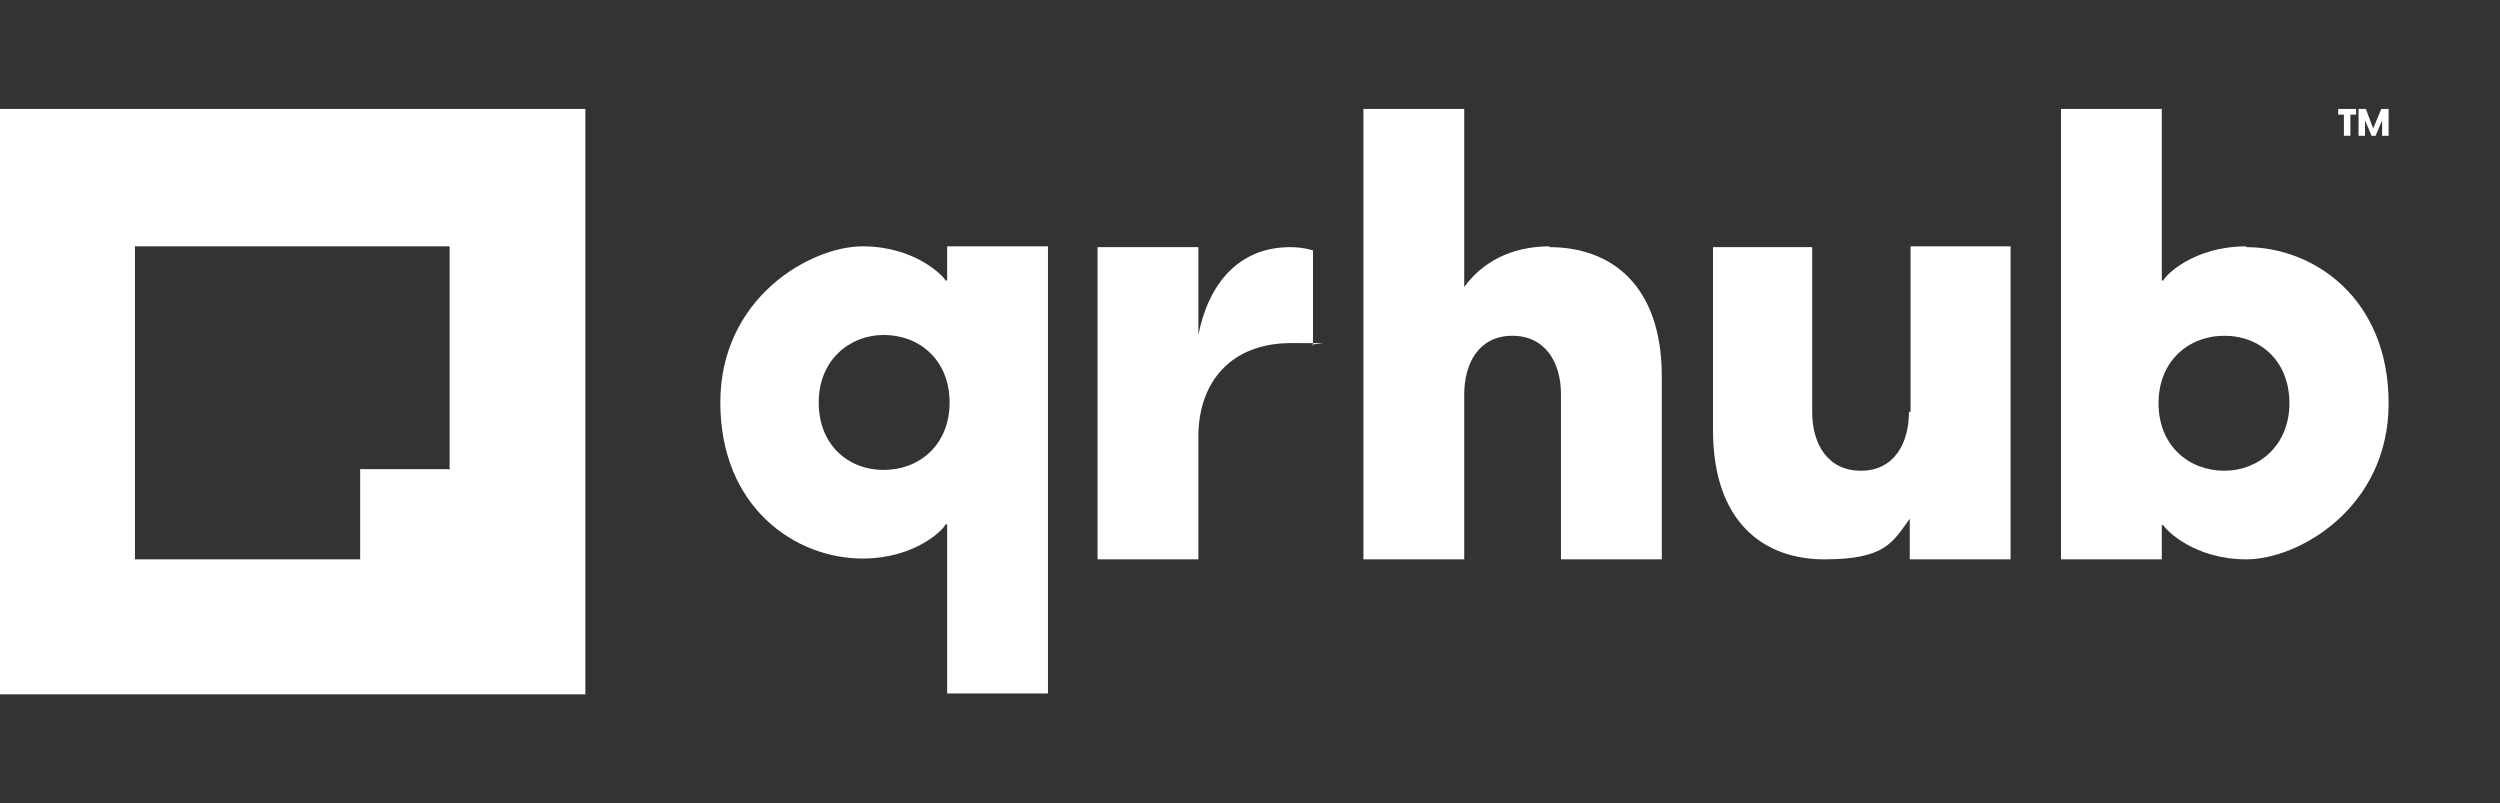
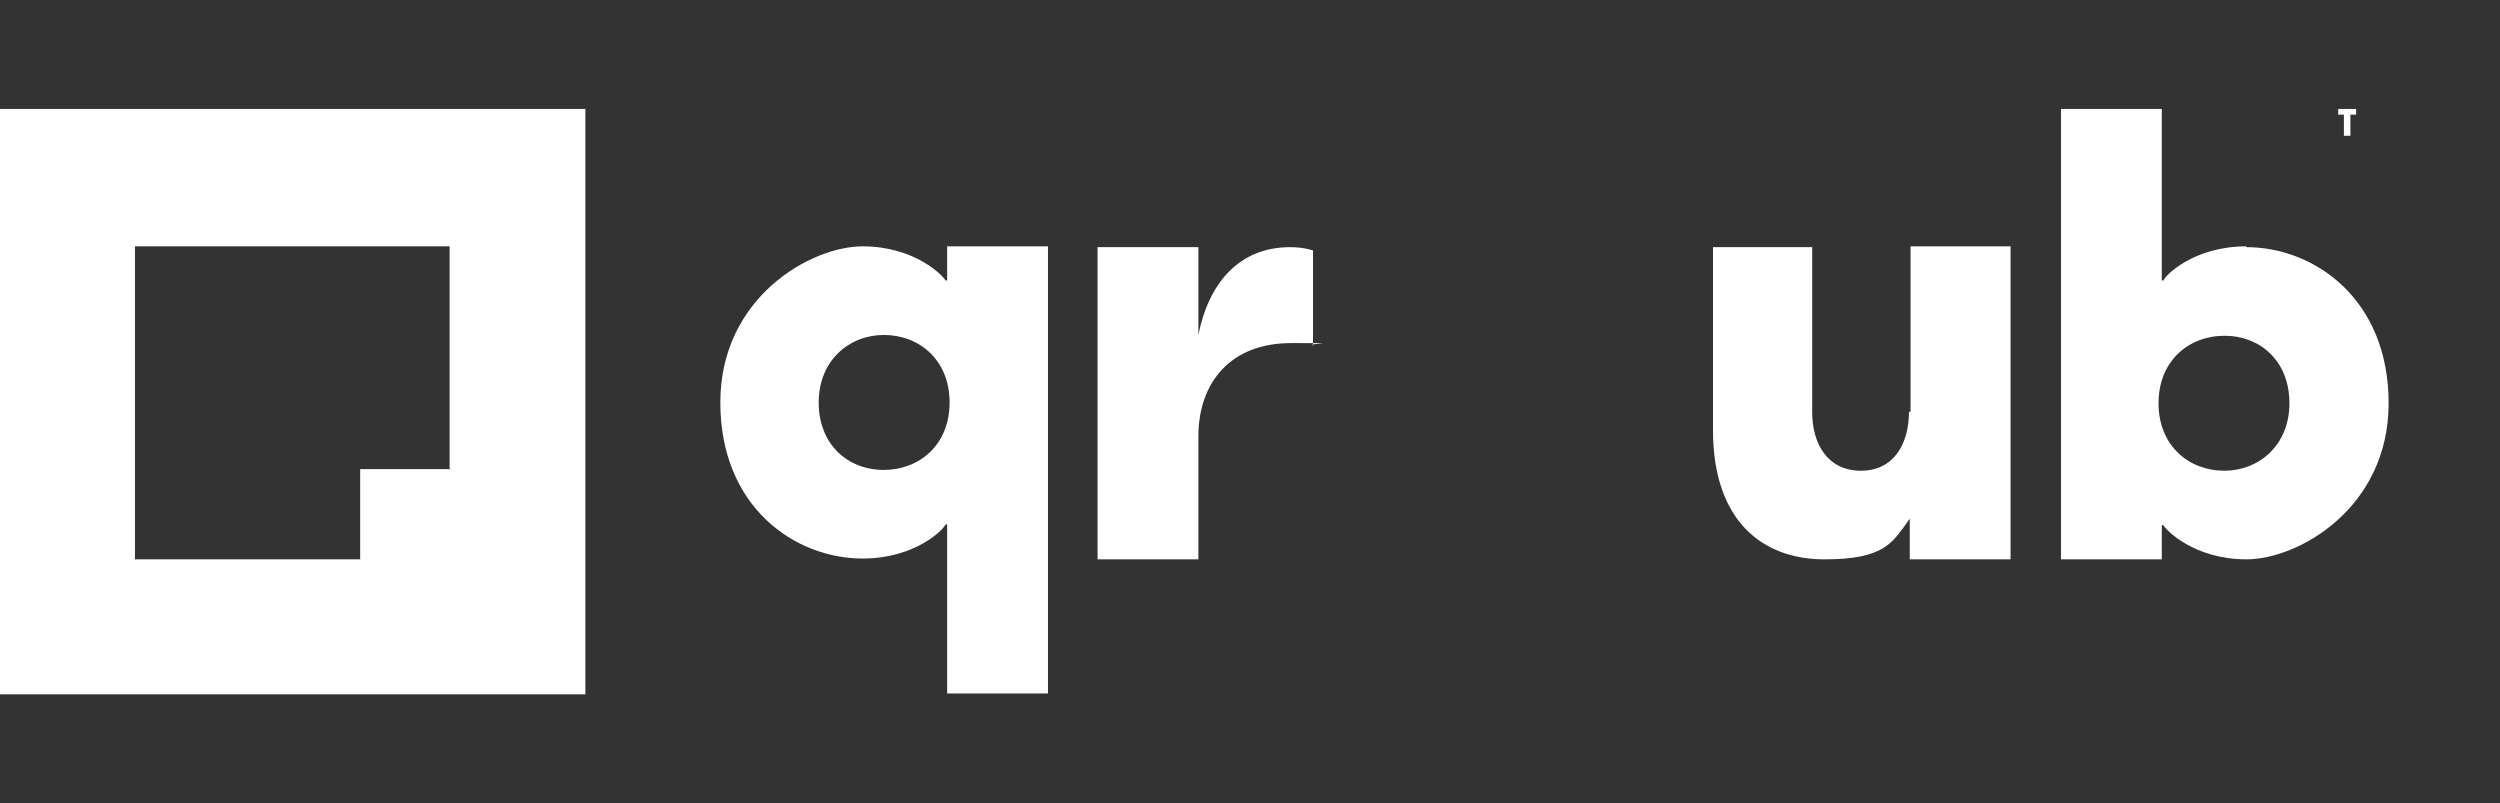
<svg xmlns="http://www.w3.org/2000/svg" id="Layer_1" viewBox="0 0 307.5 98.8">
  <rect x="0" y="0" width="307.5" height="98.8" fill="#333333" stroke="none" />
  <defs>
    <style>      .st0 {        fill: #fff;      }    </style>
  </defs>
  <path class="st0" d="M0,13.4v72h72V13.4H0ZM55.4,57.7h-11.1v11.1h-27.7V30.3h38.7v27.3Z" />
  <g>
    <path class="st0" d="M147.4,41.2v-10.8h-12.4v38.4h12.4v-15.1c0-6.7,4-11.5,11.4-11.5s1.8,0,2.7.3v-11.7c-1-.3-1.9-.4-2.8-.4-6.5,0-10.1,4.7-11.3,10.8Z" />
-     <path class="st0" d="M190.6,30.3c-4.9,0-8.4,2.1-10.5,5V13.4h-12.4v55.4h12.4v-20.3c0-3.8,1.8-7.2,5.9-7.2s6,3.3,6,7.2v20.3h12.4v-22.5c0-11.3-6.3-15.9-13.8-15.9Z" />
    <path class="st0" d="M234.8,50.7c0,3.8-1.8,7.2-5.9,7.2s-6-3.3-6-7.2v-20.3c0,0-12.2,0-12.2,0v22.5c0,11.3,6.2,15.9,13.7,15.9s8.4-2.1,10.5-5v5h12.4V30.3c0,0-12.3,0-12.3,0v20.3Z" />
    <path class="st0" d="M106.1,68.7c6.5,0,10-3.6,10.2-4.2h.2v20.8h12.4V30.3h-12.4v4.2h-.2c-.3-.6-3.8-4.2-10.2-4.2s-17.5,6.3-17.5,19.2,9.2,19.2,17.5,19.2ZM108.7,41.2c4.4,0,8.1,3.1,8.1,8.3s-3.7,8.3-8.1,8.3-8-3.1-8-8.3,3.8-8.3,8-8.3Z" />
-     <path class="st0" d="M276.3,30.3c-6.5,0-10,3.6-10.2,4.2h-.2V13.4h-12.4v55.4h12.4v-4.2h.2c.3.6,3.8,4.2,10.2,4.2s17.5-6.3,17.5-19.2-9.2-19.2-17.5-19.2ZM273.6,57.9c-4.4,0-8.1-3.1-8.1-8.3s3.7-8.3,8.1-8.3,8,3.1,8,8.3-3.8,8.3-8,8.3Z" />
+     <path class="st0" d="M276.3,30.3c-6.5,0-10,3.6-10.2,4.2h-.2V13.4h-12.4v55.4h12.4v-4.2h.2c.3.6,3.8,4.2,10.2,4.2s17.5-6.3,17.5-19.2-9.2-19.2-17.5-19.2ZM273.6,57.9c-4.4,0-8.1-3.1-8.1-8.3s3.7-8.3,8.1-8.3,8,3.1,8,8.3-3.8,8.3-8,8.3" />
    <polygon class="st0" points="287.6 14.1 288.3 14.1 288.3 16.7 289.1 16.7 289.1 14.1 289.8 14.1 289.8 13.4 287.6 13.4 287.6 14.1" />
-     <polygon class="st0" points="292.9 13.4 291.9 15.8 291 13.4 290.1 13.4 290.1 16.7 290.9 16.7 290.9 14.8 290.9 14.8 291.7 16.7 292.2 16.7 293 14.8 293 14.8 293 16.7 293.8 16.7 293.8 13.4 292.9 13.4" />
  </g>
</svg>